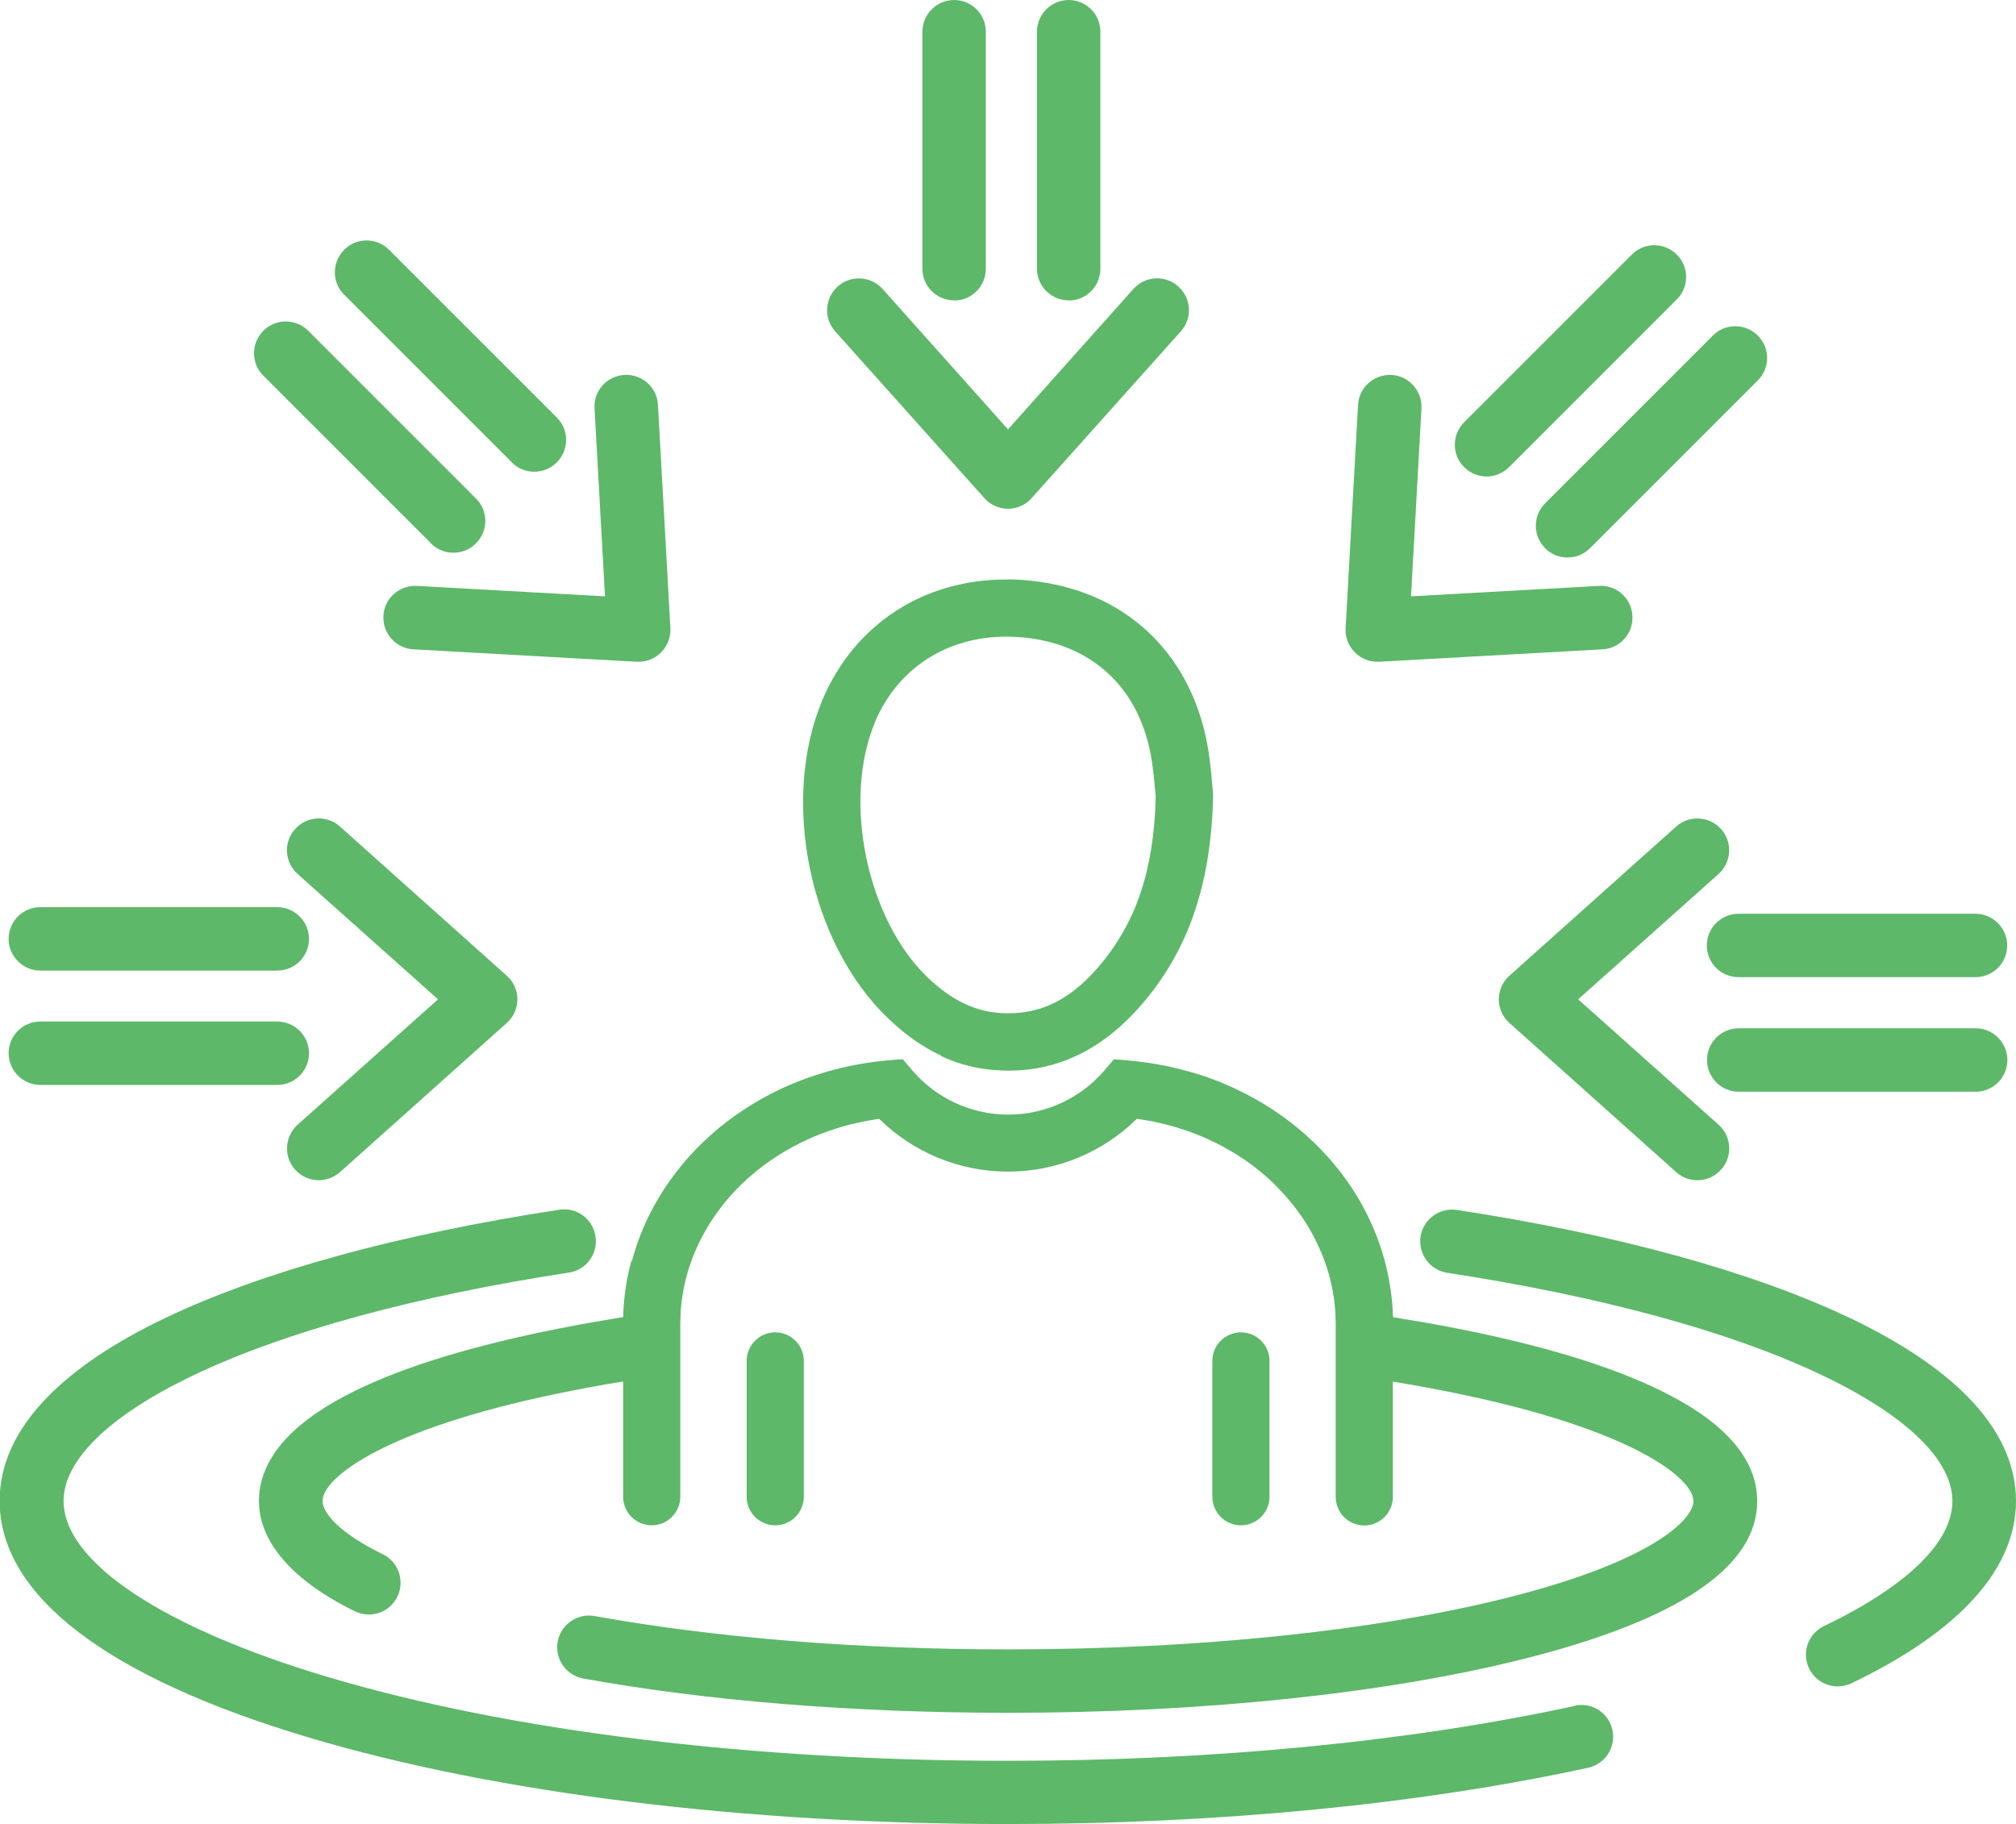
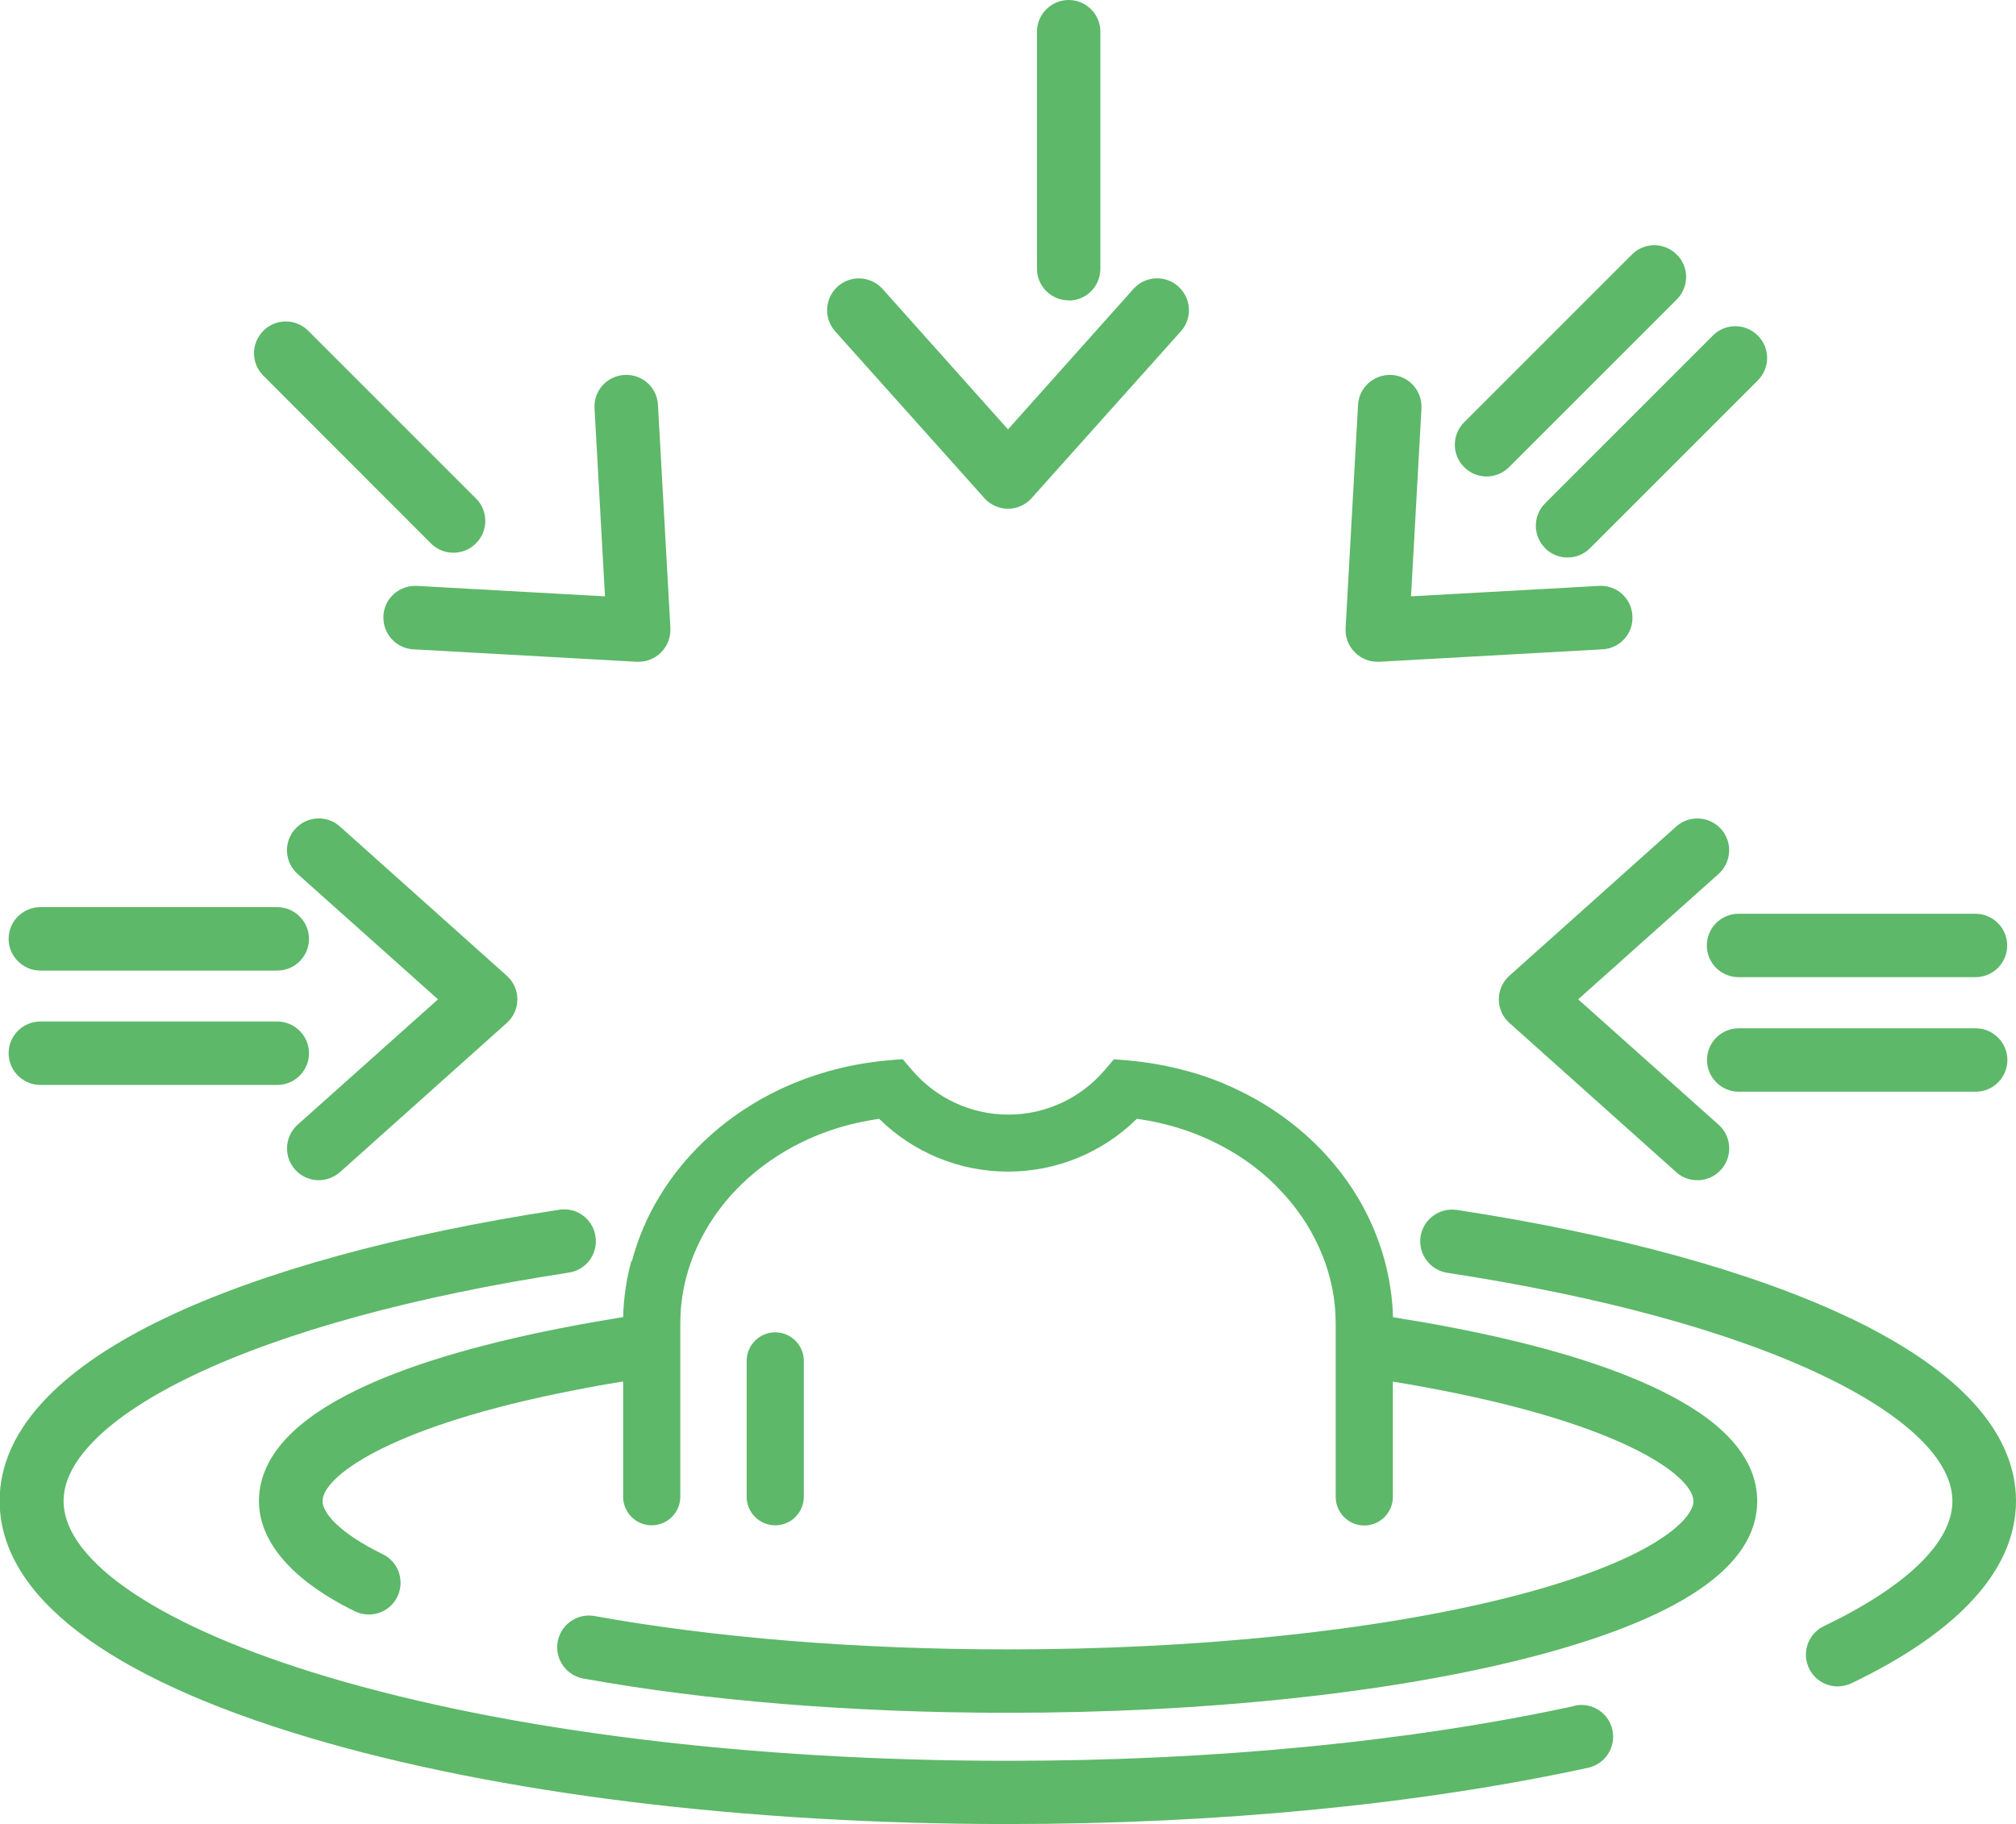
<svg xmlns="http://www.w3.org/2000/svg" id="Layer_2" data-name="Layer 2" viewBox="0 0 110 99.55">
  <defs>
    <style>
      .cls-1 {
        fill: #5db869;
      }
    </style>
  </defs>
  <g id="Layer_2-2" data-name="Layer 2">
    <g>
-       <path class="cls-1" d="M51.34,57.62c1,.47,2.04.73,3.14.78.17.01.35.02.53.02h.08c2.72-.01,5.14-1.22,7.18-3.58,2.56-2.95,3.8-6.55,3.92-11.33v-.11s0-.11,0-.11c-.02-.14-.03-.31-.05-.51-.05-.6-.12-1.42-.28-2.24-.96-5.01-4.55-8.32-9.59-8.85-.47-.05-.93-.08-1.39-.07-4.52.01-8.26,2.46-10,6.56-2.32,5.49-.71,13.31,3.6,17.41.92.88,1.88,1.55,2.87,2.01ZM47.74,39.4c1.23-2.91,3.89-4.65,7.13-4.66h.04c.33,0,.67.02,1.01.05,3.66.39,6.16,2.7,6.86,6.34.13.67.19,1.36.24,1.92.02.18.03.34.04.48-.11,4.01-1.09,6.87-3.15,9.26-1.47,1.7-3.01,2.49-4.85,2.5h-.07c-.11,0-.23,0-.34-.01-1.45-.08-2.73-.7-4.03-1.94-3.33-3.18-4.67-9.69-2.87-13.95Z" />
      <path class="cls-1" d="M43.86,81.67v-7.41c0-.86-.7-1.56-1.56-1.56s-1.56.7-1.56,1.56v7.41c0,.86.7,1.56,1.56,1.56s1.56-.7,1.56-1.56Z" />
-       <path class="cls-1" d="M69.27,81.67v-7.41c0-.86-.7-1.56-1.56-1.56s-1.56.7-1.56,1.56v7.41c0,.86.7,1.56,1.56,1.56s1.56-.7,1.56-1.56Z" />
      <path class="cls-1" d="M34.45,68.8c-.27.99-.42,2.01-.45,3.07-.09.01-.18.03-.27.04-.1.02-.2.03-.28.05-1.29.21-2.57.45-3.78.7-4.55.95-8.17,2.11-10.77,3.47-3.16,1.65-4.77,3.6-4.77,5.78s1.76,4.31,5.23,6.01c.86.42,1.9.07,2.32-.79.42-.86.07-1.9-.79-2.32-2.43-1.19-3.29-2.28-3.29-2.9,0-1.29,3.4-3.91,12.78-5.86,1.16-.24,2.38-.47,3.62-.67v6.29c0,.86.7,1.56,1.56,1.56s1.56-.7,1.56-1.56v-9.39c0-.29.01-.57.03-.85.08-.98.3-1.93.65-2.83.08-.21.17-.41.26-.61.52-1.13,1.24-2.18,2.13-3.1.1-.1.2-.2.3-.3.94-.9,2.04-1.67,3.27-2.27.92-.45,1.91-.8,2.96-1.04.41-.09.83-.17,1.25-.23,1.87,1.84,4.38,2.88,7.03,2.88s5.16-1.04,7.03-2.88c.43.06.85.13,1.26.23,1.05.24,2.04.59,2.96,1.04,1.23.6,2.34,1.37,3.27,2.28.1.1.2.2.29.3.89.92,1.61,1.96,2.13,3.1.09.2.18.41.26.61.35.9.57,1.85.65,2.83.02.28.03.57.03.85v9.39c0,.86.7,1.56,1.56,1.56s1.56-.7,1.56-1.56v-6.29c1.24.2,2.46.43,3.62.67,9.38,1.95,12.78,4.57,12.78,5.86,0,.94-2.12,3.24-10.15,5.26-7.26,1.82-16.94,2.82-27.26,2.82-8.17,0-15.96-.63-22.55-1.82-.94-.17-1.84.46-2.01,1.4-.17.94.46,1.84,1.4,2.01,6.79,1.23,14.8,1.87,23.17,1.87,10.59,0,20.57-1.04,28.1-2.93,8.48-2.13,12.78-5.02,12.78-8.62,0-2.18-1.6-4.13-4.77-5.78-2.6-1.36-6.23-2.53-10.77-3.47-1.22-.25-2.49-.49-3.77-.69l-.27-.05s0,0-.01,0c-.09-.02-.19-.03-.28-.04-.03-1.05-.19-2.08-.45-3.07-.33-1.23-.84-2.41-1.49-3.5-1.51-2.5-3.81-4.56-6.62-5.88-.94-.45-1.94-.81-2.99-1.07-.92-.24-1.87-.4-2.85-.49l-.83-.07-.52.61c-1.31,1.53-3.23,2.41-5.24,2.41s-3.93-.88-5.24-2.41l-.52-.61h-.12s0,0,0,0l-.7.06c-.98.09-1.93.25-2.85.49-1.05.27-2.05.63-2.99,1.07-2.82,1.33-5.12,3.38-6.63,5.89-.66,1.09-1.16,2.26-1.49,3.5Z" />
      <path class="cls-1" d="M100.96,71.93c-5.28-2.52-12.7-4.57-21.47-5.91-.95-.14-1.83.51-1.98,1.45-.14.95.51,1.83,1.45,1.98,8.44,1.29,15.53,3.23,20.5,5.61,4.56,2.18,7.07,4.61,7.07,6.85s-2.49,4.65-7.01,6.82c-.86.41-1.23,1.45-.81,2.31.3.62.92.98,1.56.98.25,0,.51-.06.75-.17,2.75-1.32,4.9-2.77,6.39-4.31,1.72-1.77,2.59-3.67,2.59-5.64s-.88-3.89-2.61-5.66c-1.5-1.54-3.67-2.99-6.44-4.32Z" />
      <path class="cls-1" d="M85.94,93.08c-9.02,1.96-19.72,3-30.94,3-14.06,0-27.26-1.63-37.17-4.59-8.99-2.69-14.36-6.27-14.36-9.59,0-2.24,2.51-4.67,7.07-6.85,4.98-2.38,12.07-4.32,20.5-5.61.95-.14,1.6-1.03,1.45-1.98-.14-.95-1.03-1.6-1.98-1.45-8.77,1.34-16.2,3.38-21.48,5.9-2.77,1.32-4.94,2.78-6.44,4.32-1.73,1.77-2.61,3.68-2.61,5.66,0,5.16,5.82,9.62,16.84,12.91,10.22,3.05,23.77,4.73,38.16,4.73,11.46,0,22.41-1.06,31.67-3.07.94-.2,1.53-1.13,1.33-2.06-.2-.94-1.13-1.53-2.06-1.33Z" />
-       <path class="cls-1" d="M52.06,16.4c.96,0,1.73-.78,1.73-1.73V1.73c0-.96-.78-1.73-1.73-1.73s-1.73.78-1.73,1.73v12.93c0,.96.78,1.73,1.73,1.73Z" />
      <path class="cls-1" d="M58.31,16.4c.96,0,1.73-.78,1.73-1.73V1.73c0-.96-.78-1.73-1.73-1.73s-1.73.78-1.73,1.73v12.93c0,.96.78,1.73,1.73,1.73Z" />
      <path class="cls-1" d="M53.71,27.18c.33.37.8.58,1.29.58s.96-.21,1.29-.58l8.14-9.1c.64-.71.58-1.81-.14-2.45-.71-.64-1.81-.58-2.45.14l-6.84,7.66-6.84-7.66c-.64-.71-1.73-.78-2.45-.14-.71.64-.78,1.73-.14,2.45l8.14,9.1Z" />
      <path class="cls-1" d="M93.13,51.59c0,.96.78,1.73,1.73,1.73h12.93c.96,0,1.73-.78,1.73-1.73s-.78-1.73-1.73-1.73h-12.93c-.96,0-1.73.78-1.73,1.73Z" />
      <path class="cls-1" d="M107.8,59.57c.96,0,1.73-.78,1.73-1.73s-.78-1.73-1.73-1.73h-12.93c-.96,0-1.73.78-1.73,1.73s.78,1.73,1.73,1.73h12.93Z" />
      <path class="cls-1" d="M86.11,54.53l7.66-6.84c.71-.64.78-1.73.14-2.45-.64-.71-1.73-.78-2.45-.14l-9.1,8.14c-.37.33-.58.8-.58,1.29s.21.96.58,1.29l9.1,8.14c.33.3.74.44,1.16.44.48,0,.95-.2,1.29-.58.64-.71.58-1.81-.14-2.45l-7.66-6.84Z" />
      <path class="cls-1" d="M2.2,59.2h12.93c.96,0,1.73-.78,1.73-1.73s-.78-1.73-1.73-1.73H2.2c-.96,0-1.73.78-1.73,1.73s.78,1.73,1.73,1.73Z" />
      <path class="cls-1" d="M2.2,52.96h12.93c.96,0,1.73-.78,1.73-1.73s-.78-1.73-1.73-1.73H2.2c-.96,0-1.73.78-1.73,1.73s.78,1.73,1.73,1.73Z" />
      <path class="cls-1" d="M18.55,45.1c-.71-.64-1.81-.58-2.45.14-.64.71-.58,1.81.14,2.45l7.66,6.84-7.66,6.84c-.71.64-.78,1.73-.14,2.45.34.38.82.58,1.29.58.41,0,.82-.15,1.16-.44l9.1-8.14c.37-.33.58-.8.58-1.29s-.21-.96-.58-1.29l-9.1-8.14Z" />
-       <path class="cls-1" d="M23.51,29.65c.34.34.78.51,1.23.51s.89-.17,1.23-.51c.68-.68.68-1.78,0-2.45l-9.15-9.15c-.68-.68-1.78-.68-2.45,0-.68.68-.68,1.78,0,2.45l9.15,9.15Z" />
-       <path class="cls-1" d="M27.92,25.23c.34.34.78.51,1.23.51s.89-.17,1.23-.51c.68-.68.68-1.78,0-2.45l-9.15-9.15c-.68-.68-1.78-.68-2.45,0-.68.68-.68,1.78,0,2.45l9.15,9.15Z" />
+       <path class="cls-1" d="M23.51,29.65c.34.34.78.51,1.23.51s.89-.17,1.23-.51c.68-.68.68-1.78,0-2.45l-9.15-9.15c-.68-.68-1.78-.68-2.45,0-.68.68-.68,1.78,0,2.45Z" />
      <path class="cls-1" d="M33,32.54l-10.25-.57c-.96-.05-1.78.68-1.83,1.63-.05.96.68,1.78,1.63,1.83l12.19.68s.06,0,.1,0c.46,0,.9-.18,1.23-.51.35-.35.53-.83.51-1.32l-.68-12.19c-.05-.96-.87-1.69-1.83-1.63-.96.05-1.69.87-1.63,1.83l.57,10.25Z" />
      <path class="cls-1" d="M81.11,26c.44,0,.89-.17,1.23-.51l9.15-9.15c.68-.68.68-1.78,0-2.45-.68-.68-1.78-.68-2.45,0l-9.15,9.15c-.68.68-.68,1.78,0,2.45.34.34.78.51,1.23.51Z" />
      <path class="cls-1" d="M84.3,29.91c.34.34.78.51,1.23.51s.89-.17,1.23-.51l9.15-9.15c.68-.68.68-1.78,0-2.45-.68-.68-1.78-.68-2.45,0l-9.15,9.15c-.68.68-.68,1.78,0,2.45Z" />
      <path class="cls-1" d="M75.15,36.11s.06,0,.1,0l12.19-.68c.96-.05,1.69-.87,1.63-1.83-.05-.96-.87-1.69-1.83-1.63l-10.25.57.57-10.25c.05-.96-.68-1.78-1.63-1.83-.96-.05-1.78.68-1.83,1.63l-.68,12.19c-.03.49.16.97.51,1.32.33.33.77.51,1.23.51Z" />
    </g>
  </g>
</svg>